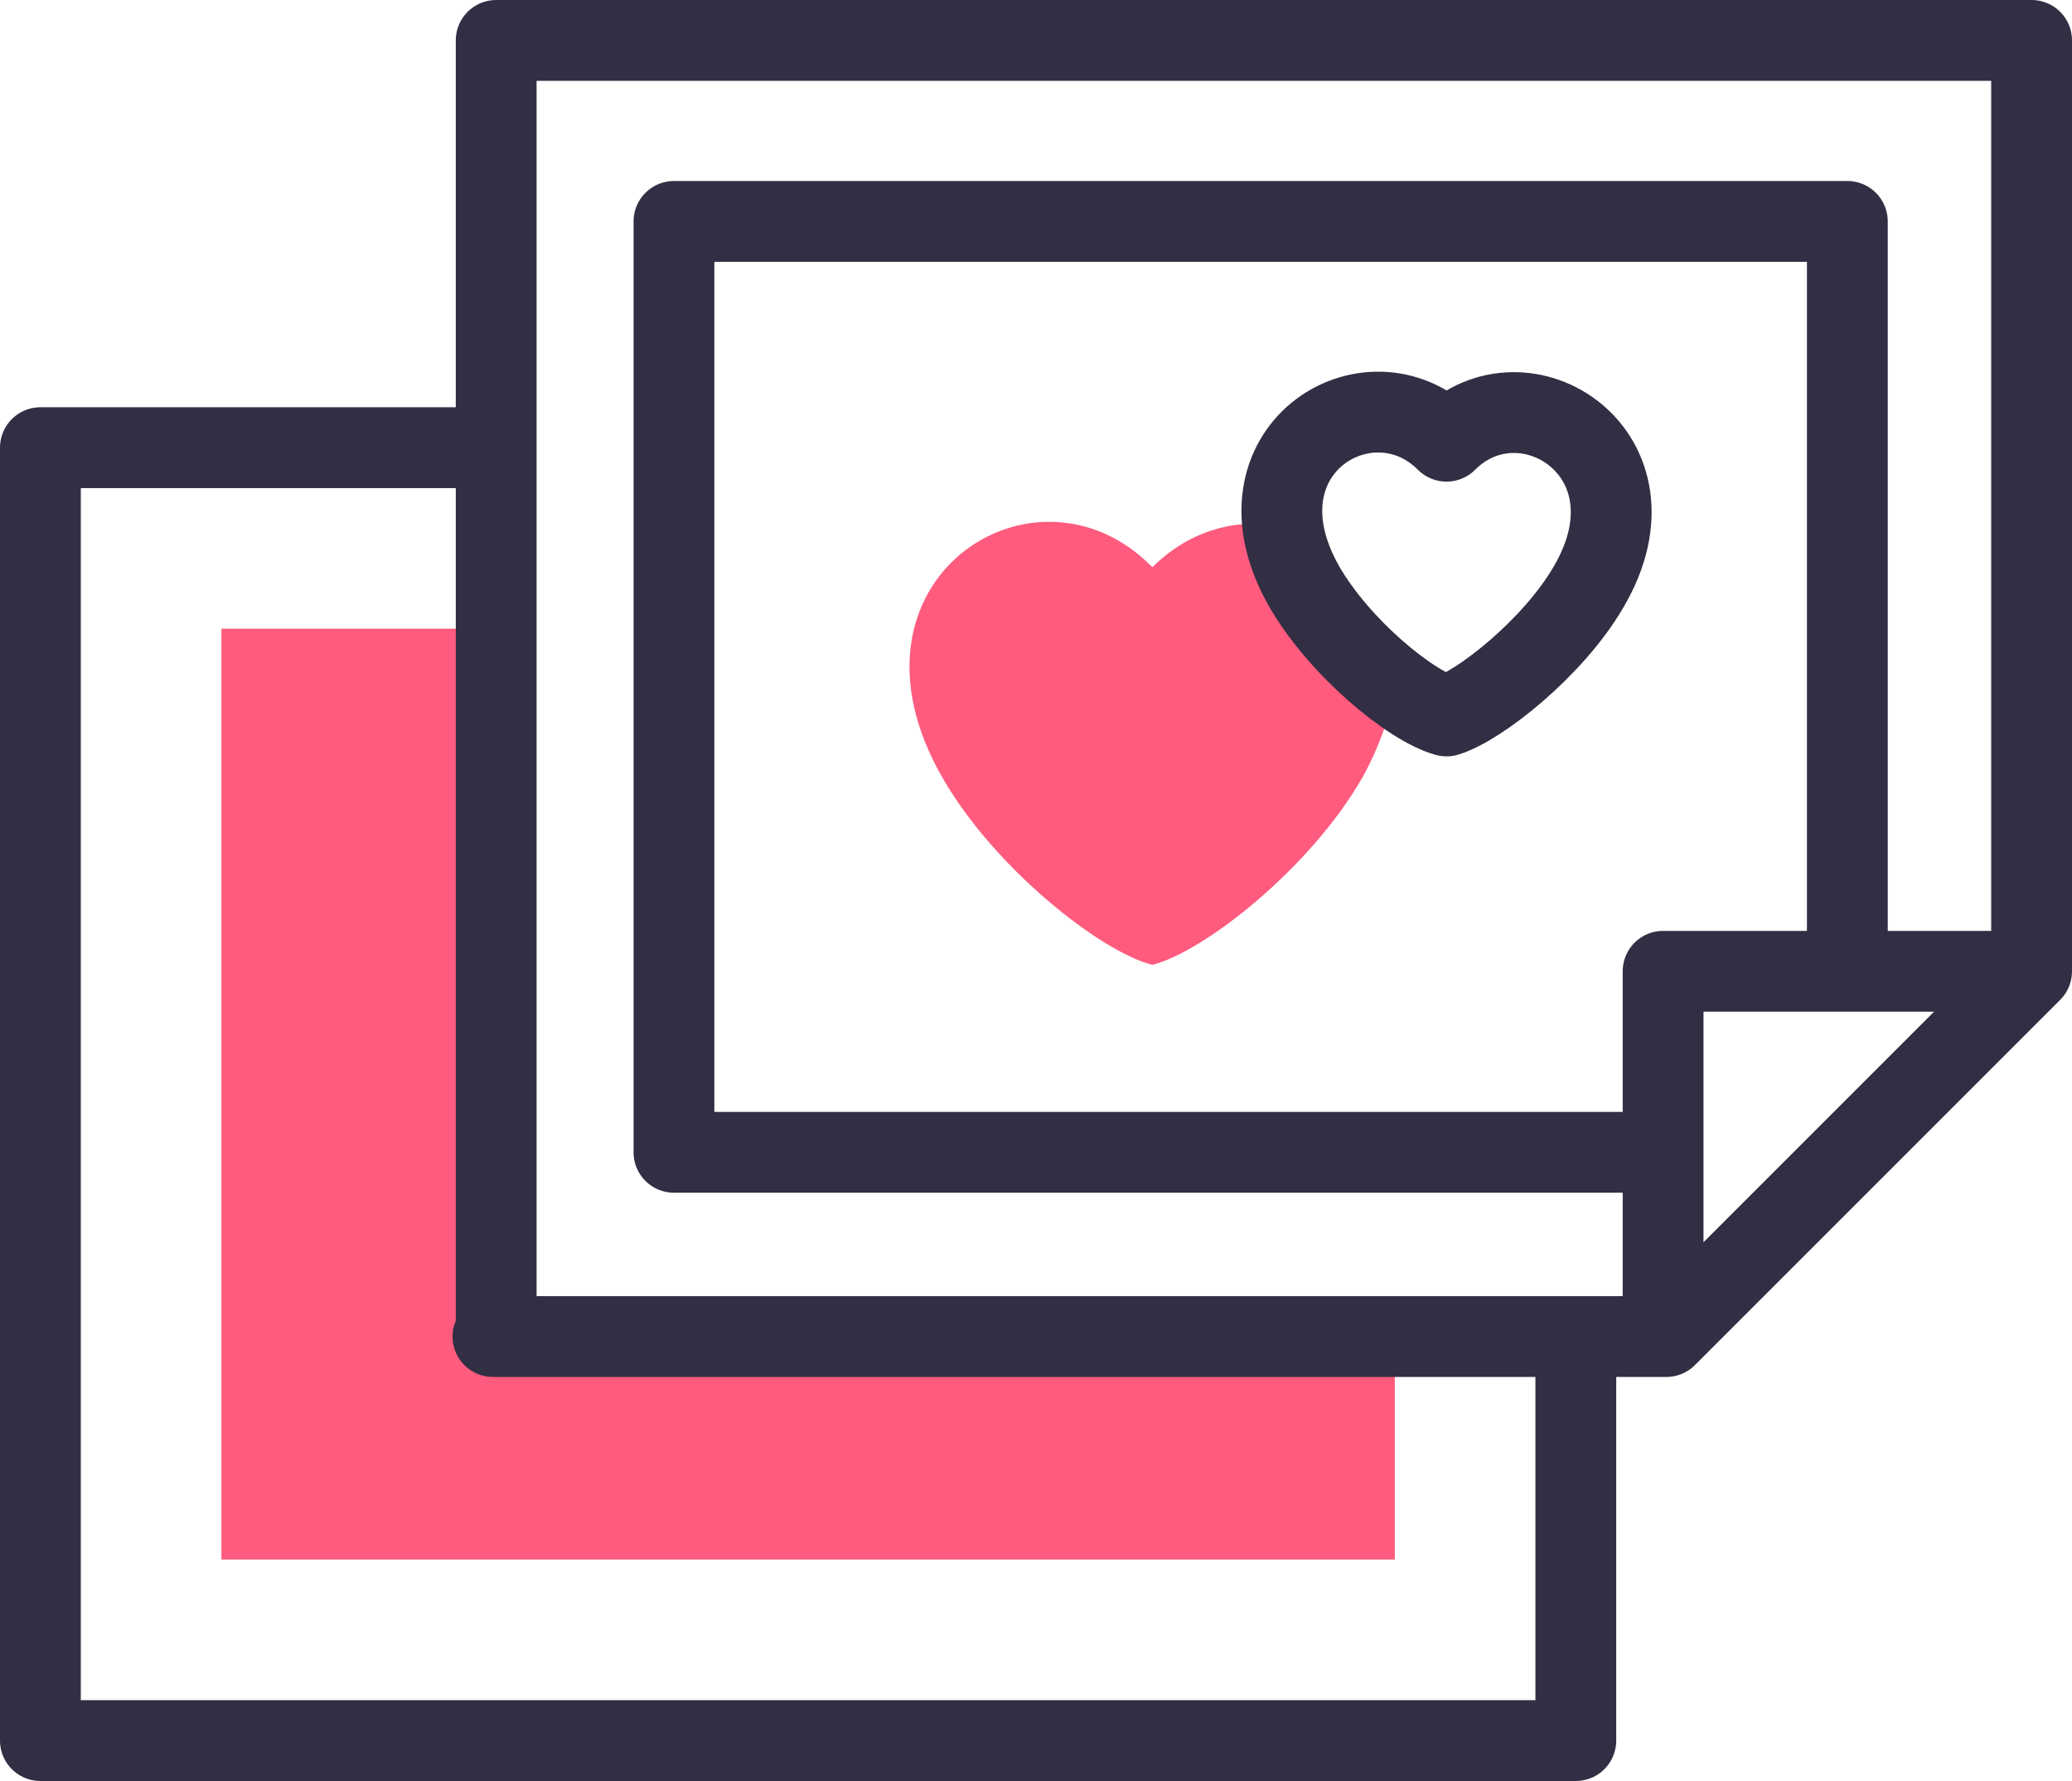
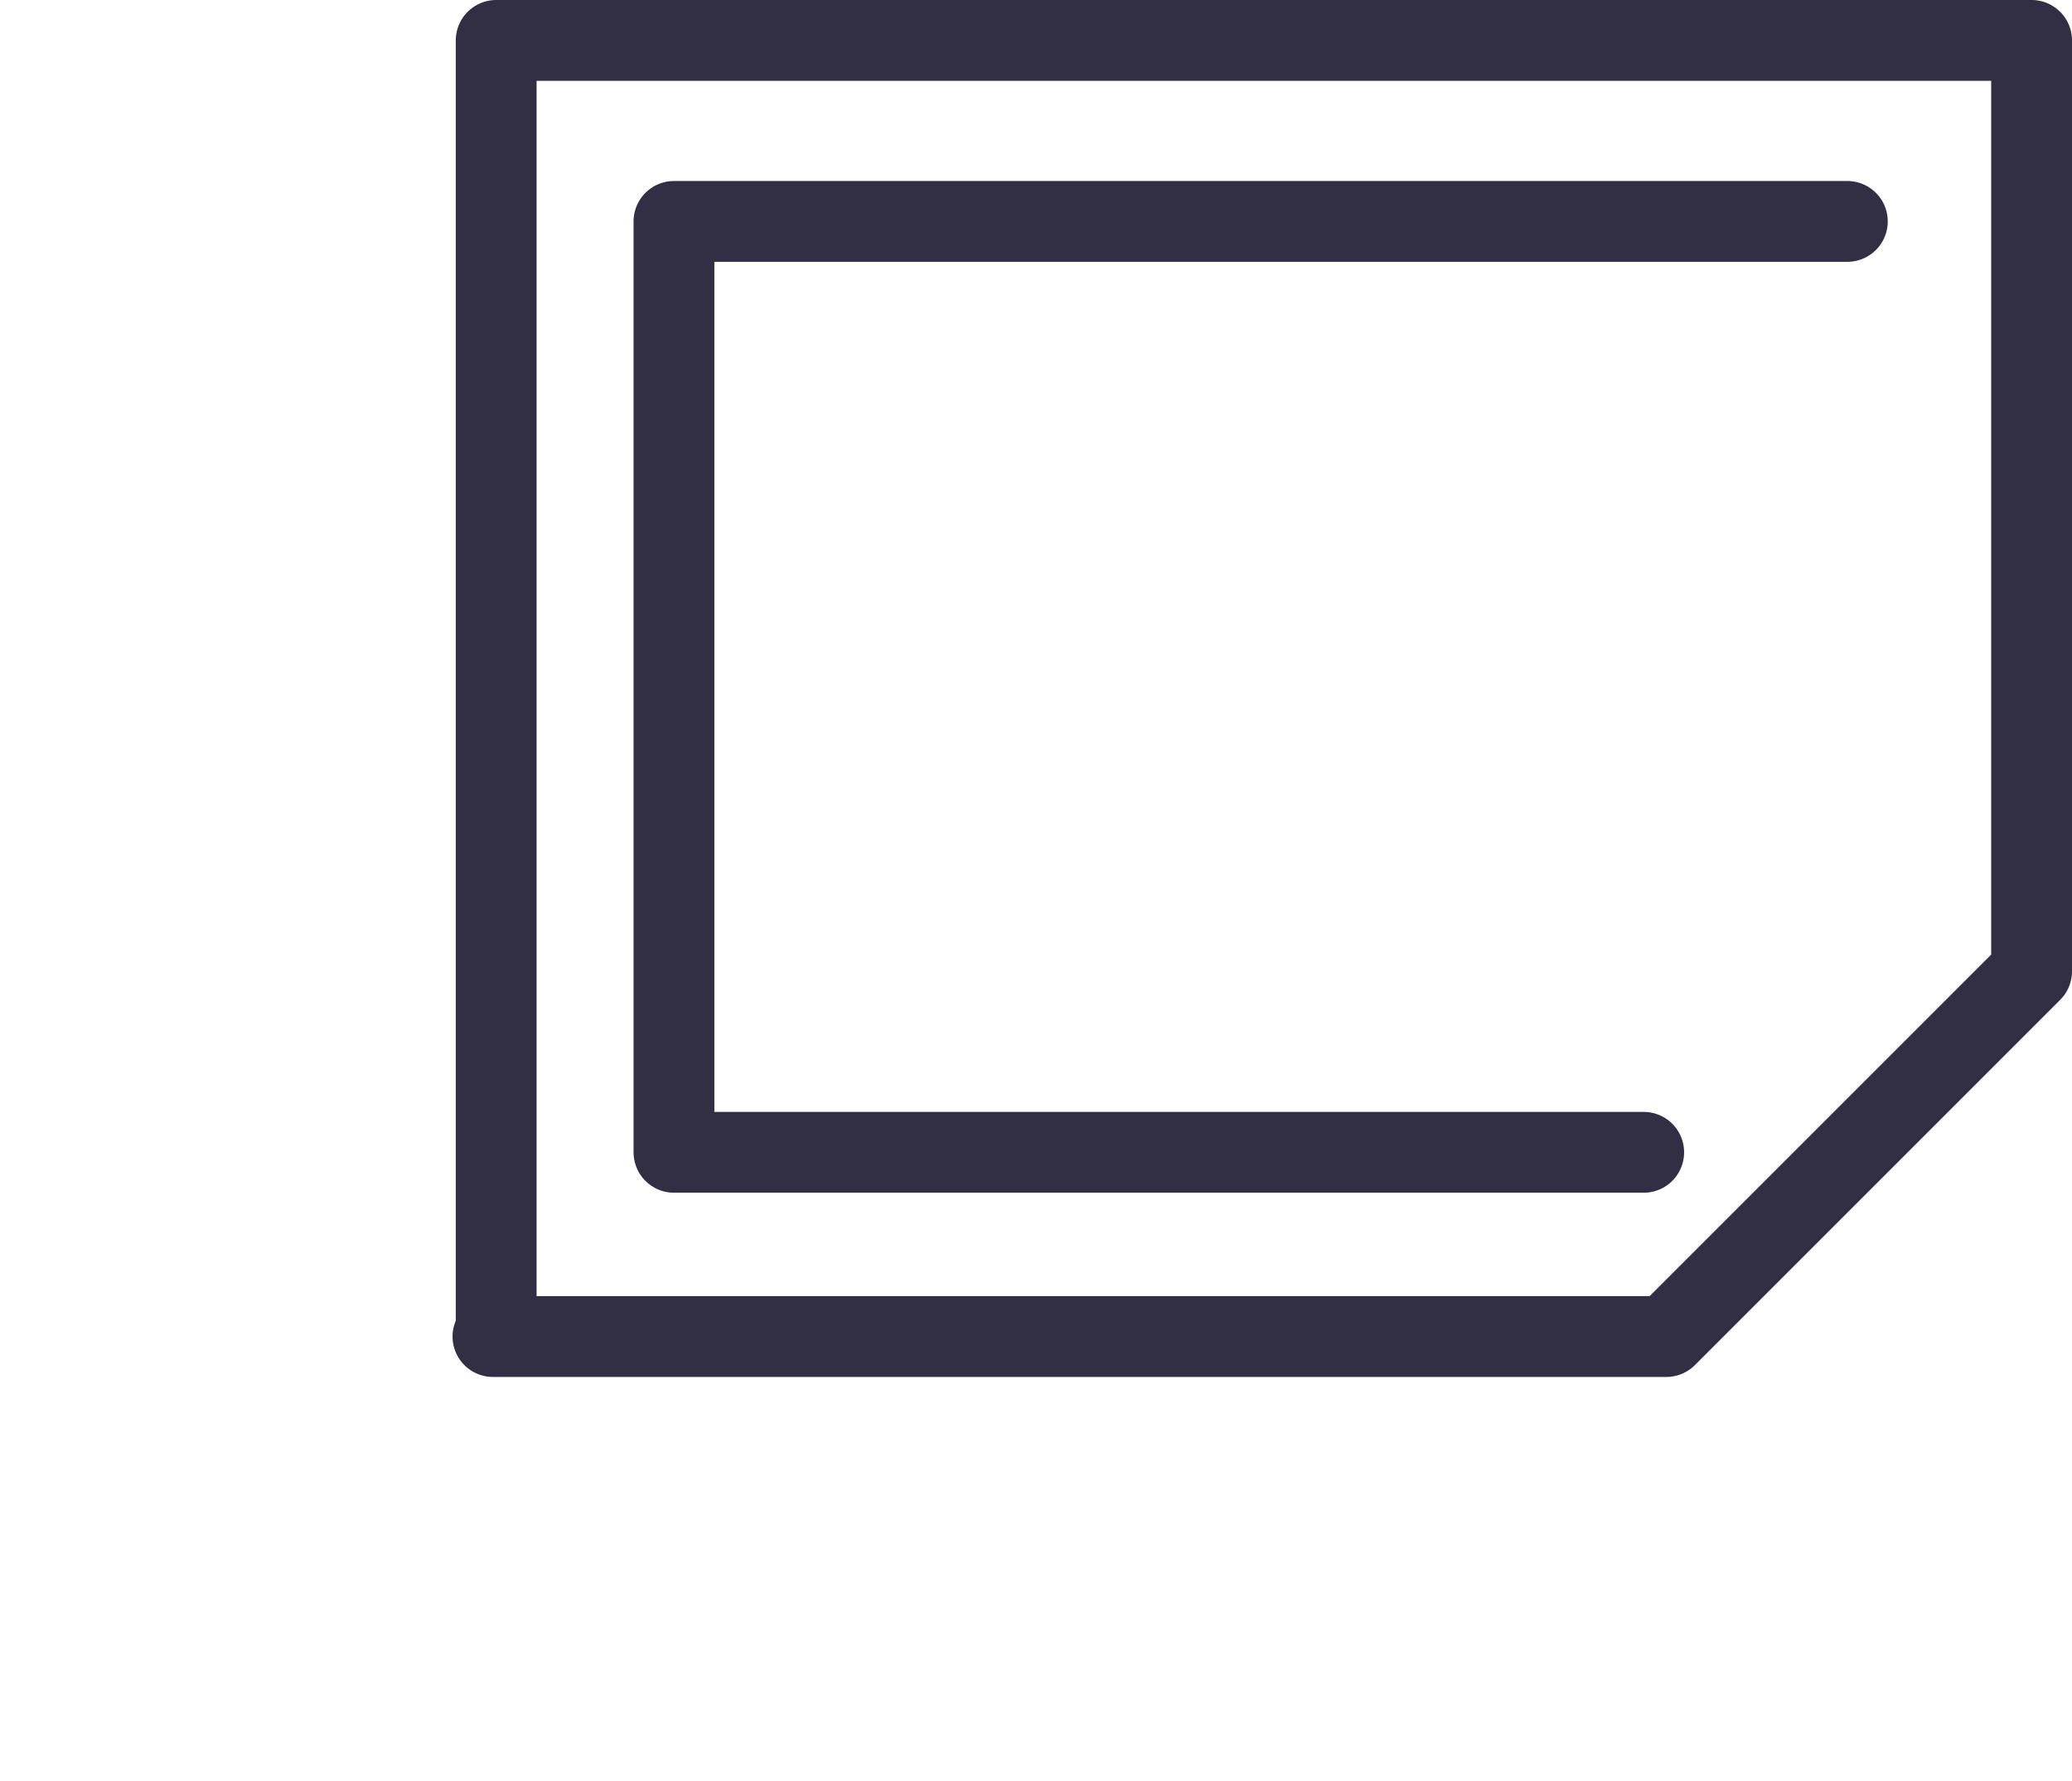
<svg xmlns="http://www.w3.org/2000/svg" id="Layer_2" viewBox="0 0 64.1 55.1">
  <defs>
    <style>.cls-1{fill:none;stroke:#322e43;stroke-linecap:round;stroke-linejoin:round;stroke-width:2.5px;}.cls-2{fill:#fe5b7e;fill-rule:evenodd;}</style>
  </defs>
  <g id="Layer_1-2">
-     <path class="cls-2" d="M15.25,41.35v-21.9H6.85v28.8h36.3v-6.9H15.25ZM29.15,24.05c1.6,2.8,4.9,5.4,6.5,5.8,1.6-.4,4.9-3,6.5-5.8.5-.9.8-1.8,1-2.6v-.1c-1-.8-2.2-1.9-2.9-3.1-.4-.7-.6-1.4-.7-2h-.1c-1.3-.2-2.7.2-3.8,1.3-3.6-3.7-10,.4-6.5,6.5Z" />
    <path class="cls-1" d="M15.25,41.35h36.3l11.3-11.3V1.25H15.35v40.1h-.1Z" />
-     <path class="cls-1" d="M50.85,35.65h-30V6.85h36.3v22.5" />
-     <path class="cls-1" d="M62.05,30.05h-10.6v10.6M48.75,41.95v11.9H1.25V13.85h13.4M49.15,18.15c2.4-4.1-2-6.9-4.4-4.5-2.4-2.4-6.8.3-4.4,4.5,1.1,1.9,3.3,3.7,4.4,4,1-.3,3.3-2.1,4.4-4Z" />
+     <path class="cls-1" d="M50.85,35.65h-30V6.85h36.3" />
  </g>
</svg>